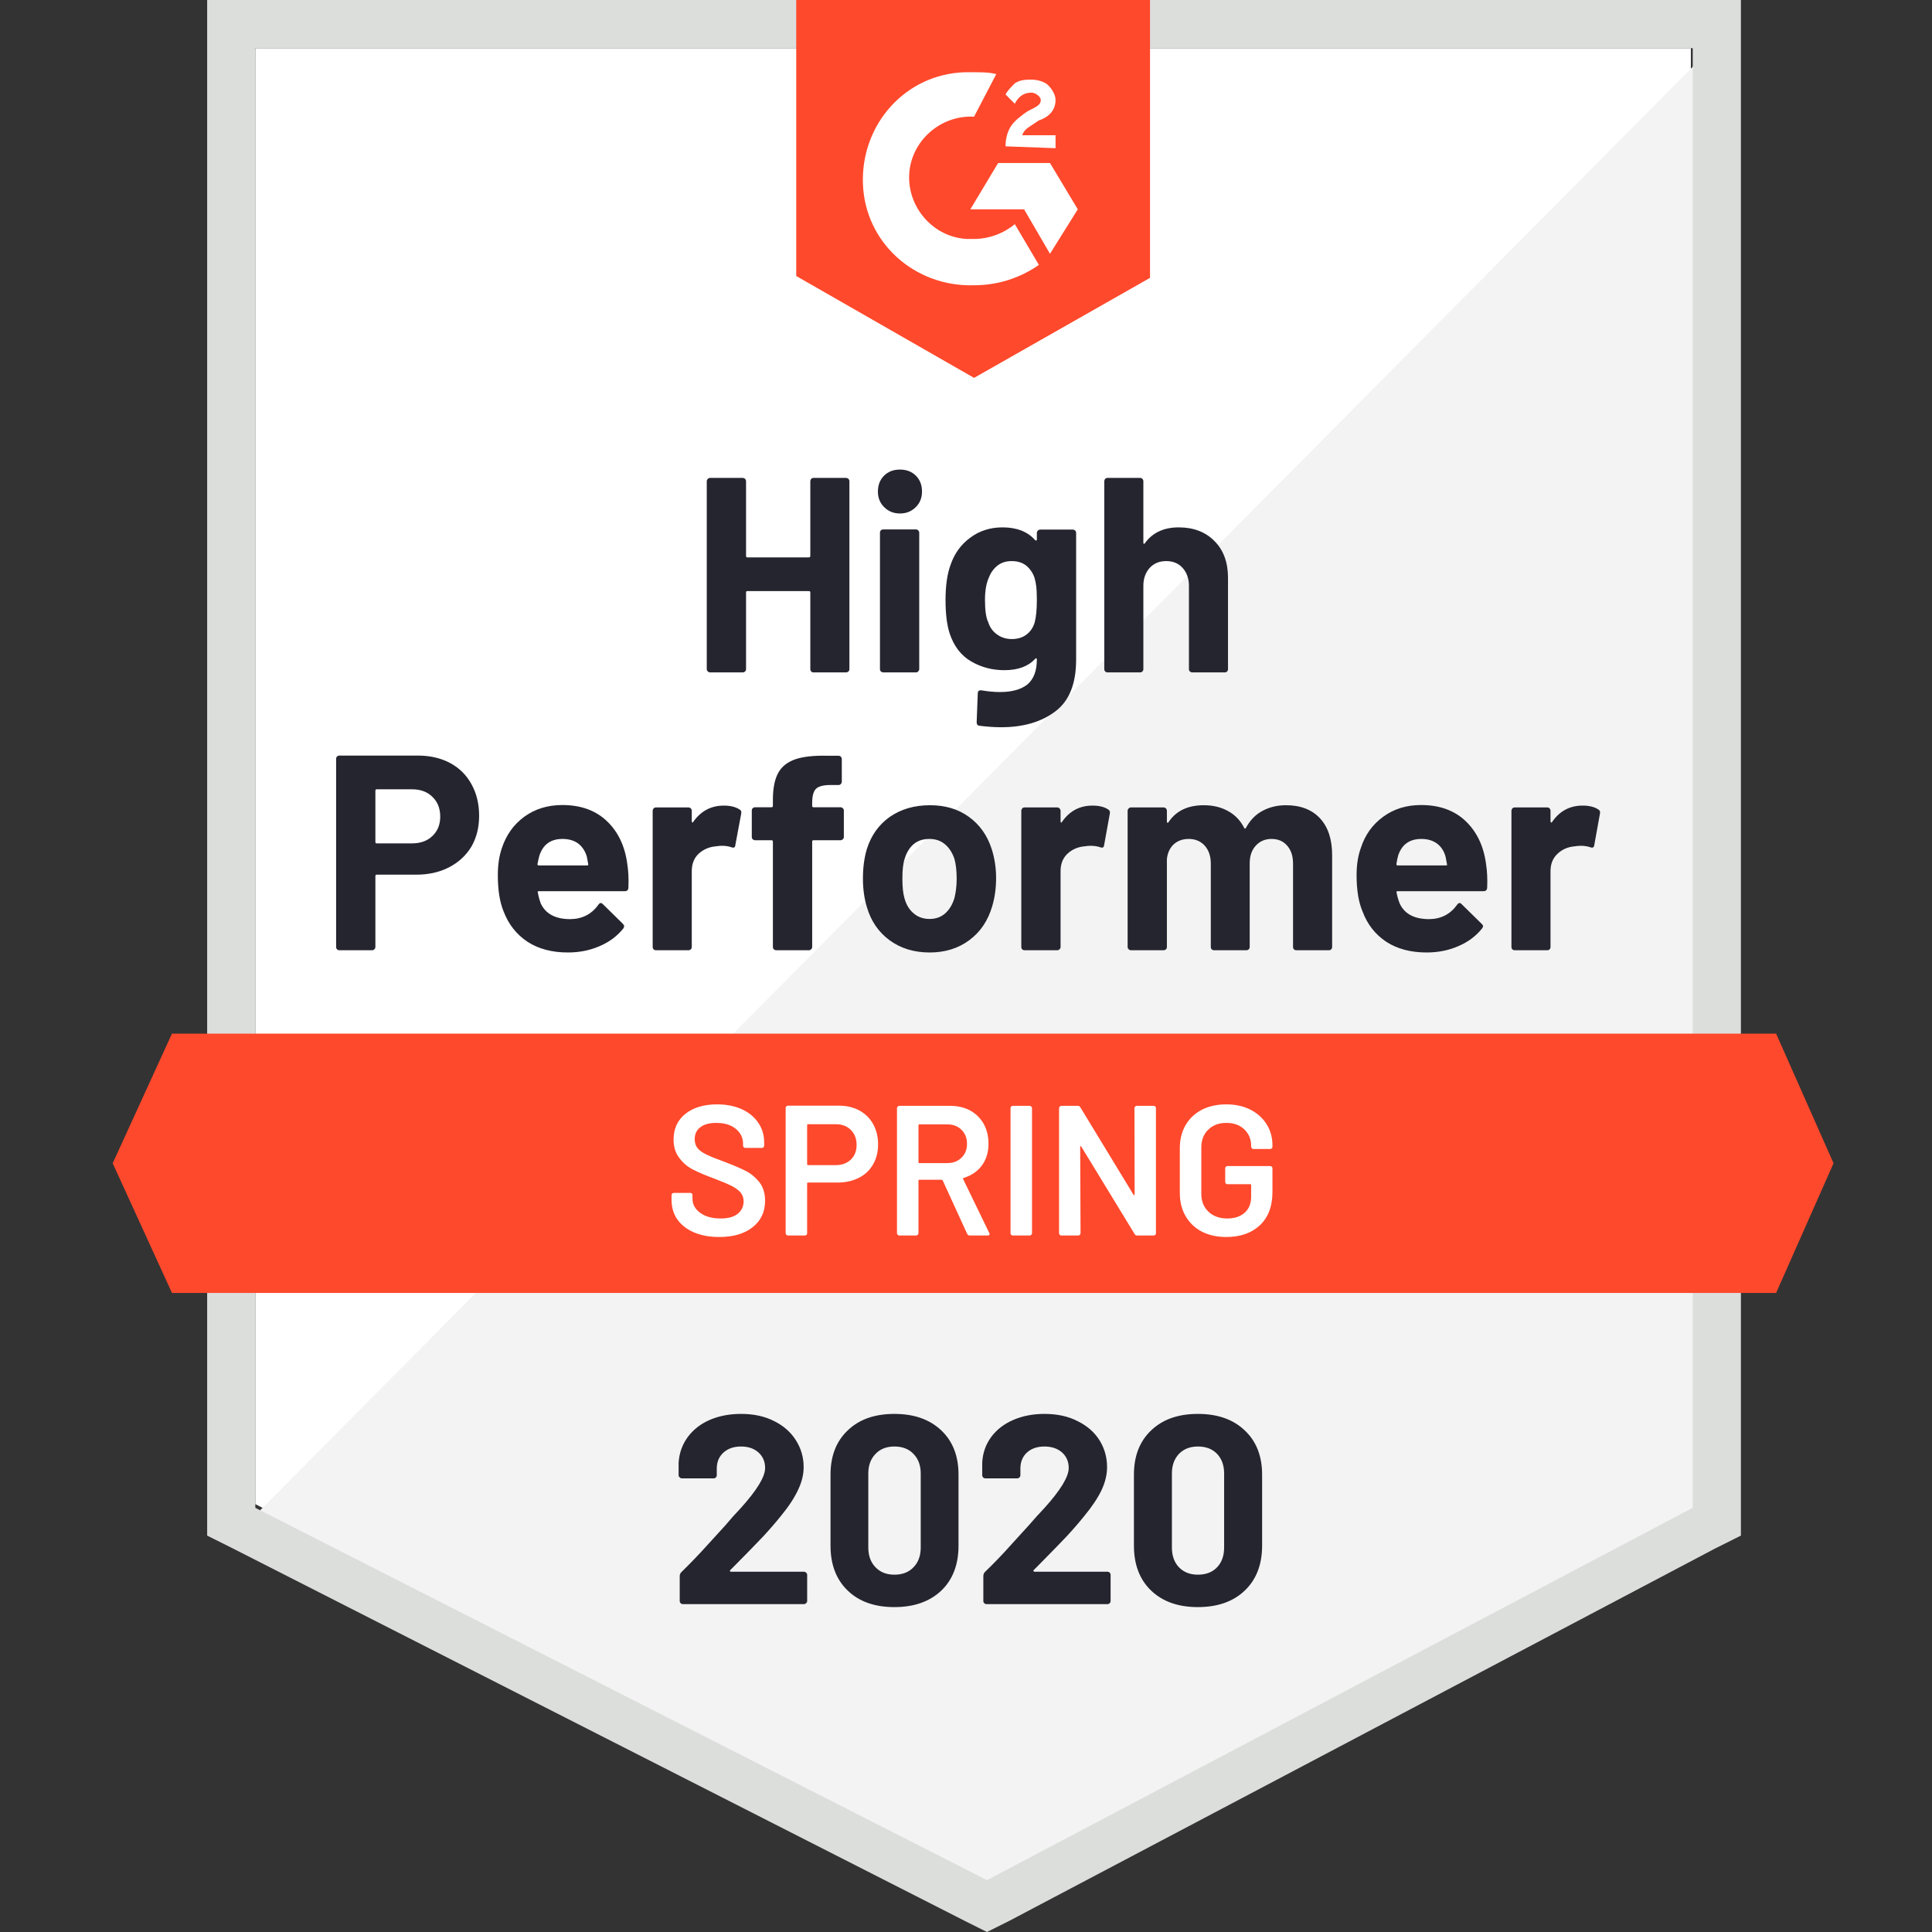
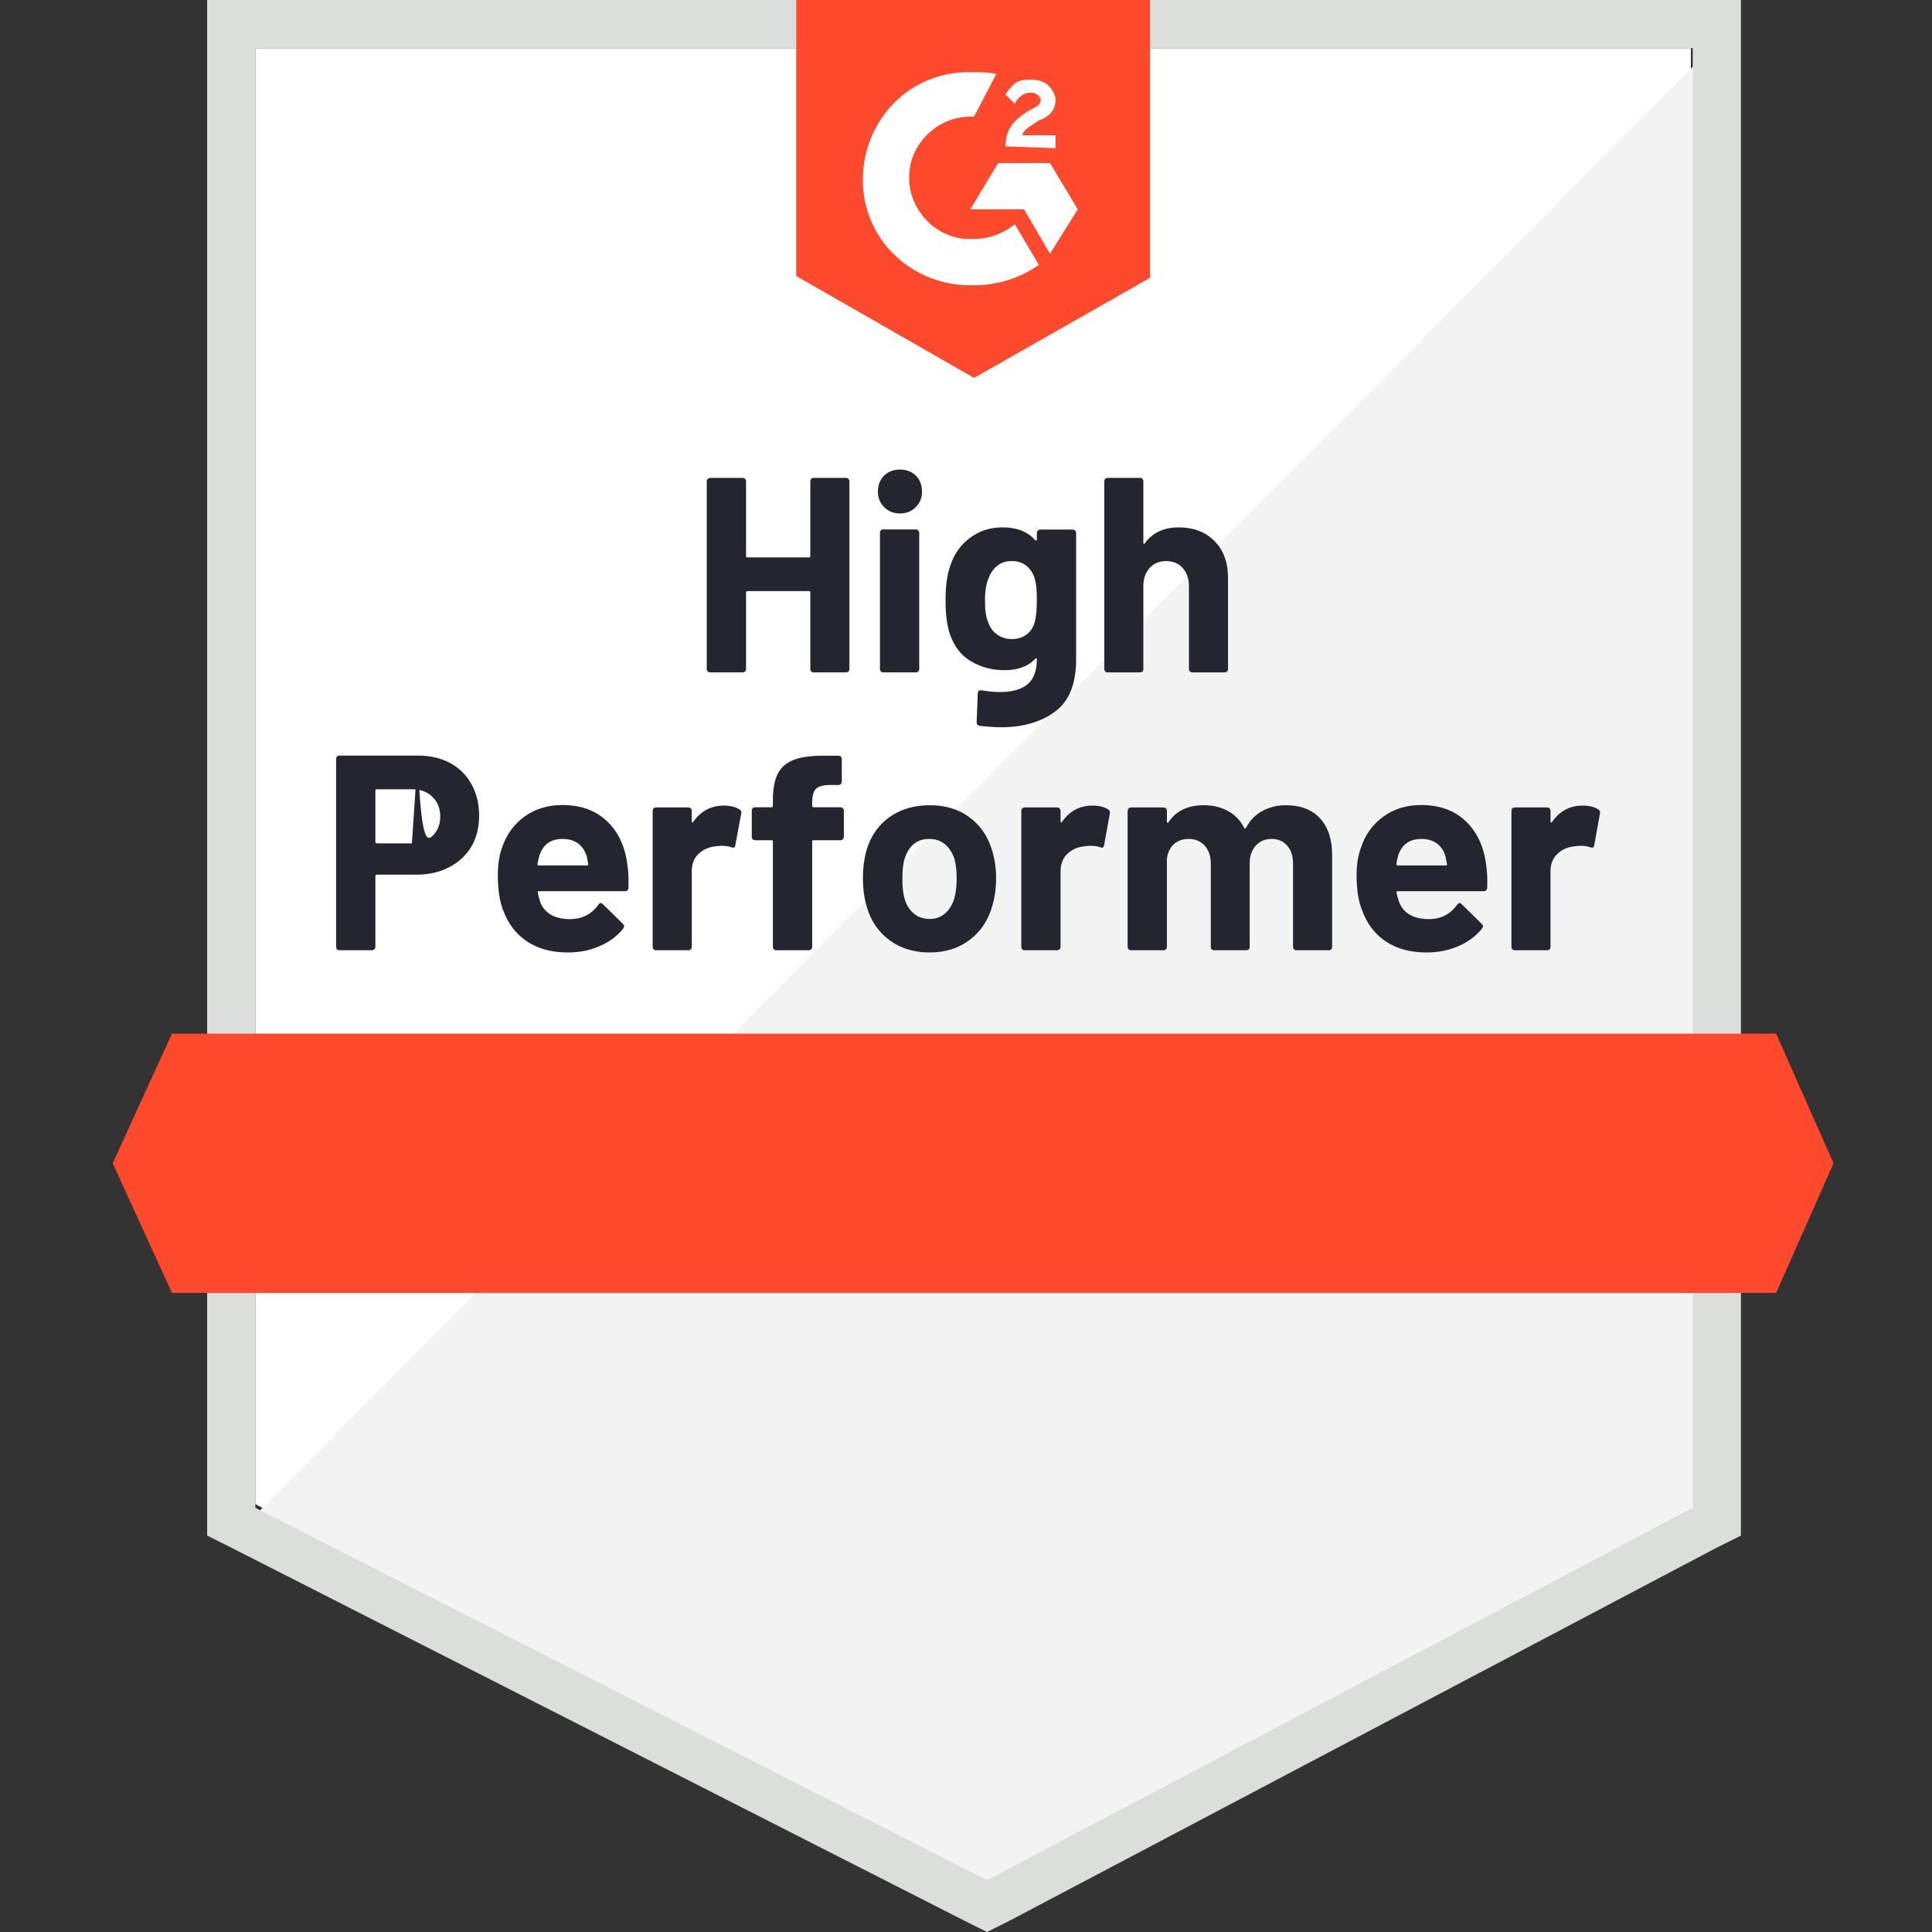
<svg xmlns="http://www.w3.org/2000/svg" width="120" height="120" viewBox="0 0 120 120" fill="none">
  <rect x="0" y="0" width="120" height="120" fill="#333333" stroke="none" />
  <path d="M15.857 93.423L61.303 116.548L105.023 93.423V2.991H15.857V93.423Z" fill="white" />
  <path d="M105.946 3.336L14.94 95.034L62.111 118.389L105.946 95.954V3.336Z" fill="#F2F3F2" />
  <path d="M12.867 33.135V95.379L14.478 96.184L59.924 119.31L61.304 120L62.685 119.31L106.52 96.184L108.131 95.379V0H12.867V33.135ZM15.859 93.653V2.991H105.139V93.653L61.304 116.779L15.859 93.653Z" fill="#DCDEDC" />
  <path d="M60.5 4.487C60.96 4.487 61.421 4.487 61.881 4.602L60.5 7.248C58.429 7.133 56.588 8.744 56.473 10.815C56.358 12.886 57.969 14.727 60.04 14.842H60.5C61.421 14.842 62.341 14.497 63.031 13.921L64.527 16.453C63.377 17.258 61.996 17.718 60.5 17.718C56.819 17.833 53.712 15.072 53.597 11.39C53.482 7.709 56.243 4.602 59.925 4.487H60.5ZM65.217 10.125L66.943 13.001L65.217 15.762L63.607 13.001H60.27L61.996 10.125H65.217ZM62.456 9.089C62.456 8.629 62.571 8.169 62.801 7.824C63.031 7.478 63.492 7.133 63.837 6.903L64.067 6.788C64.527 6.558 64.642 6.443 64.642 6.213C64.642 5.983 64.297 5.753 64.067 5.753C63.607 5.753 63.261 5.983 63.031 6.443L62.456 5.868C62.571 5.638 62.801 5.407 63.031 5.177C63.377 4.947 63.722 4.947 64.067 4.947C64.412 4.947 64.872 5.062 65.102 5.292C65.332 5.523 65.562 5.868 65.562 6.213C65.562 6.788 65.217 7.248 64.527 7.478L64.182 7.709C63.837 7.939 63.607 8.054 63.492 8.399H65.562V9.204L62.456 9.089ZM60.5 23.471L71.43 17.258V0H49.455V17.143L60.5 23.471Z" fill="#FF492C" />
  <path d="M110.317 64.2H10.682L7 72.253L10.682 80.307H110.317L113.884 72.253L110.317 64.2Z" fill="#FF492C" />
-   <path d="M25.951 46.93C26.71 46.93 27.377 47.084 27.953 47.39C28.528 47.697 28.973 48.138 29.287 48.714C29.602 49.281 29.759 49.933 29.759 50.669C29.759 51.398 29.598 52.038 29.276 52.591C28.946 53.135 28.486 53.561 27.895 53.868C27.305 54.175 26.622 54.328 25.847 54.328H23.397C23.343 54.328 23.316 54.359 23.316 54.42V58.815C23.316 58.877 23.293 58.926 23.247 58.965C23.209 59.003 23.159 59.022 23.098 59.022H21.084C21.023 59.022 20.973 59.003 20.934 58.965C20.896 58.926 20.877 58.877 20.877 58.815V47.137C20.877 47.076 20.896 47.026 20.934 46.988C20.973 46.949 21.023 46.93 21.084 46.93H25.951ZM25.583 52.384C26.119 52.384 26.545 52.23 26.86 51.923C27.182 51.617 27.343 51.218 27.343 50.727C27.343 50.213 27.182 49.803 26.86 49.496C26.545 49.181 26.119 49.024 25.583 49.024H23.397C23.343 49.024 23.316 49.055 23.316 49.116V52.292C23.316 52.353 23.343 52.384 23.397 52.384H25.583ZM38.963 53.672C39.032 54.109 39.055 54.596 39.032 55.133C39.025 55.279 38.952 55.352 38.814 55.352H33.475C33.406 55.352 33.383 55.379 33.406 55.433C33.444 55.663 33.506 55.893 33.59 56.123C33.897 56.767 34.507 57.089 35.42 57.089C36.164 57.082 36.747 56.782 37.168 56.192C37.214 56.123 37.264 56.088 37.318 56.088C37.356 56.088 37.398 56.111 37.444 56.157L38.687 57.377C38.741 57.438 38.768 57.492 38.768 57.538C38.768 57.561 38.748 57.607 38.71 57.676C38.327 58.152 37.836 58.516 37.237 58.769C36.639 59.03 35.983 59.16 35.27 59.16C34.281 59.16 33.444 58.938 32.762 58.493C32.079 58.04 31.584 57.411 31.278 56.606C31.04 56.031 30.921 55.279 30.921 54.351C30.921 53.715 31.005 53.154 31.174 52.671C31.443 51.858 31.907 51.21 32.566 50.727C33.234 50.244 34.02 50.002 34.925 50.002C36.075 50.002 37 50.336 37.698 51.003C38.396 51.67 38.818 52.56 38.963 53.672ZM34.936 52.108C34.215 52.108 33.74 52.445 33.51 53.12C33.464 53.273 33.422 53.458 33.383 53.672C33.383 53.726 33.414 53.753 33.475 53.753H36.455C36.524 53.753 36.551 53.726 36.536 53.672C36.474 53.342 36.444 53.181 36.444 53.189C36.336 52.844 36.156 52.575 35.903 52.384C35.642 52.2 35.32 52.108 34.936 52.108ZM44.958 50.037C45.364 50.037 45.69 50.117 45.935 50.278C46.028 50.324 46.062 50.409 46.039 50.531L45.671 52.499C45.663 52.637 45.583 52.679 45.429 52.625C45.261 52.564 45.061 52.533 44.831 52.533C44.739 52.533 44.612 52.545 44.451 52.568C44.037 52.606 43.684 52.76 43.393 53.028C43.109 53.296 42.967 53.657 42.967 54.109V58.815C42.967 58.877 42.948 58.926 42.91 58.965C42.864 59.003 42.814 59.022 42.76 59.022H40.747C40.685 59.022 40.635 59.003 40.597 58.965C40.559 58.926 40.539 58.877 40.539 58.815V50.359C40.539 50.305 40.559 50.255 40.597 50.209C40.635 50.171 40.685 50.152 40.747 50.152H42.76C42.814 50.152 42.864 50.171 42.91 50.209C42.948 50.255 42.967 50.305 42.967 50.359V51.014C42.967 51.045 42.979 51.068 43.002 51.084C43.025 51.099 43.04 51.091 43.048 51.061C43.523 50.378 44.16 50.037 44.958 50.037ZM52.206 50.14C52.26 50.14 52.306 50.159 52.344 50.198C52.39 50.236 52.413 50.286 52.413 50.347V51.981C52.413 52.042 52.39 52.092 52.344 52.131C52.306 52.169 52.26 52.188 52.206 52.188H50.526C50.472 52.188 50.446 52.215 50.446 52.269V58.815C50.446 58.877 50.422 58.926 50.377 58.965C50.338 59.003 50.292 59.022 50.238 59.022H48.214C48.16 59.022 48.11 59.003 48.064 58.965C48.026 58.926 48.006 58.877 48.006 58.815V52.269C48.006 52.215 47.976 52.188 47.914 52.188H46.902C46.848 52.188 46.798 52.169 46.752 52.131C46.714 52.092 46.695 52.042 46.695 51.981V50.347C46.695 50.286 46.714 50.236 46.752 50.198C46.798 50.159 46.848 50.14 46.902 50.14H47.914C47.976 50.14 48.006 50.109 48.006 50.048V49.668C48.006 48.955 48.118 48.399 48.34 48C48.555 47.609 48.908 47.329 49.398 47.16C49.889 46.992 50.564 46.919 51.423 46.942H52.079C52.141 46.942 52.191 46.961 52.229 46.999C52.267 47.045 52.286 47.095 52.286 47.149V48.541C52.286 48.602 52.267 48.652 52.229 48.691C52.191 48.736 52.141 48.76 52.079 48.76H51.504C51.105 48.767 50.829 48.848 50.676 49.001C50.522 49.162 50.446 49.45 50.446 49.864V50.048C50.446 50.109 50.472 50.14 50.526 50.14H52.206ZM57.74 59.16C56.773 59.16 55.945 58.907 55.255 58.401C54.564 57.895 54.093 57.204 53.84 56.33C53.678 55.793 53.598 55.206 53.598 54.57C53.598 53.895 53.678 53.285 53.84 52.74C54.108 51.889 54.584 51.222 55.266 50.738C55.964 50.255 56.796 50.014 57.763 50.014C58.706 50.014 59.508 50.251 60.167 50.727C60.842 51.21 61.318 51.877 61.594 52.729C61.778 53.304 61.87 53.906 61.87 54.535C61.87 55.156 61.79 55.739 61.629 56.284C61.368 57.181 60.896 57.883 60.214 58.389C59.531 58.903 58.706 59.16 57.74 59.16ZM57.74 57.078C58.123 57.078 58.446 56.963 58.706 56.733C58.967 56.503 59.159 56.184 59.282 55.778C59.374 55.41 59.42 55.007 59.42 54.57C59.42 54.087 59.374 53.68 59.282 53.35C59.151 52.959 58.952 52.652 58.683 52.43C58.422 52.215 58.104 52.108 57.728 52.108C57.33 52.108 57.004 52.215 56.75 52.43C56.49 52.652 56.302 52.959 56.187 53.35C56.095 53.619 56.049 54.025 56.049 54.57C56.049 55.091 56.091 55.494 56.175 55.778C56.282 56.184 56.474 56.503 56.75 56.733C57.019 56.963 57.349 57.078 57.74 57.078ZM67.853 50.037C68.267 50.037 68.593 50.117 68.831 50.278C68.923 50.324 68.957 50.409 68.934 50.531L68.578 52.499C68.562 52.637 68.482 52.679 68.336 52.625C68.16 52.564 67.957 52.533 67.726 52.533C67.634 52.533 67.508 52.545 67.347 52.568C66.94 52.606 66.591 52.76 66.3 53.028C66.016 53.296 65.874 53.657 65.874 54.109V58.815C65.874 58.877 65.851 58.926 65.805 58.965C65.767 59.003 65.721 59.022 65.667 59.022H63.642C63.581 59.022 63.531 59.003 63.492 58.965C63.454 58.926 63.435 58.877 63.435 58.815V50.359C63.435 50.305 63.454 50.255 63.492 50.209C63.531 50.171 63.581 50.152 63.642 50.152H65.667C65.721 50.152 65.767 50.171 65.805 50.209C65.851 50.255 65.874 50.305 65.874 50.359V51.014C65.874 51.045 65.882 51.068 65.897 51.084C65.92 51.099 65.939 51.091 65.955 51.061C66.422 50.378 67.055 50.037 67.853 50.037ZM79.876 50.014C80.773 50.014 81.475 50.282 81.981 50.819C82.488 51.364 82.741 52.127 82.741 53.108V58.815C82.741 58.877 82.722 58.926 82.683 58.965C82.645 59.003 82.595 59.022 82.534 59.022H80.52C80.459 59.022 80.409 59.003 80.371 58.965C80.332 58.926 80.313 58.877 80.313 58.815V53.638C80.313 53.17 80.191 52.798 79.945 52.522C79.707 52.246 79.385 52.108 78.979 52.108C78.58 52.108 78.254 52.246 78.001 52.522C77.748 52.798 77.621 53.166 77.621 53.626V58.815C77.621 58.877 77.602 58.926 77.563 58.965C77.517 59.003 77.468 59.022 77.414 59.022H75.412C75.351 59.022 75.301 59.003 75.262 58.965C75.224 58.926 75.205 58.877 75.205 58.815V53.638C75.205 53.178 75.078 52.806 74.825 52.522C74.572 52.246 74.242 52.108 73.836 52.108C73.468 52.108 73.161 52.215 72.915 52.43C72.67 52.652 72.524 52.959 72.478 53.35V58.815C72.478 58.877 72.459 58.926 72.421 58.965C72.374 59.003 72.325 59.022 72.271 59.022H70.246C70.192 59.022 70.146 59.003 70.108 58.965C70.062 58.926 70.039 58.877 70.039 58.815V50.359C70.039 50.305 70.062 50.255 70.108 50.209C70.146 50.171 70.192 50.152 70.246 50.152H72.271C72.325 50.152 72.374 50.171 72.421 50.209C72.459 50.255 72.478 50.305 72.478 50.359V51.038C72.478 51.068 72.49 51.091 72.513 51.107C72.536 51.114 72.559 51.099 72.582 51.061C73.049 50.363 73.778 50.014 74.768 50.014C75.343 50.014 75.849 50.136 76.286 50.382C76.716 50.62 77.046 50.965 77.276 51.417C77.306 51.486 77.345 51.486 77.391 51.417C77.644 50.942 77.989 50.589 78.426 50.359C78.856 50.129 79.339 50.014 79.876 50.014ZM92.302 53.672C92.371 54.109 92.394 54.596 92.371 55.133C92.363 55.279 92.29 55.352 92.152 55.352H86.814C86.745 55.352 86.722 55.379 86.745 55.433C86.783 55.663 86.848 55.893 86.94 56.123C87.239 56.767 87.849 57.089 88.77 57.089C89.506 57.082 90.085 56.782 90.507 56.192C90.553 56.123 90.607 56.088 90.668 56.088C90.699 56.088 90.737 56.111 90.783 56.157L92.026 57.377C92.087 57.438 92.118 57.492 92.118 57.538C92.118 57.561 92.095 57.607 92.049 57.676C91.665 58.152 91.174 58.516 90.576 58.769C89.978 59.03 89.322 59.16 88.609 59.16C87.619 59.16 86.783 58.938 86.1 58.493C85.418 58.04 84.927 57.411 84.628 56.606C84.382 56.031 84.26 55.279 84.26 54.351C84.26 53.715 84.348 53.154 84.524 52.671C84.785 51.858 85.249 51.21 85.916 50.727C86.576 50.244 87.358 50.002 88.263 50.002C89.414 50.002 90.338 50.336 91.036 51.003C91.734 51.67 92.156 52.56 92.302 53.672ZM88.286 52.108C87.558 52.108 87.078 52.445 86.848 53.12C86.802 53.273 86.764 53.458 86.733 53.672C86.733 53.726 86.76 53.753 86.814 53.753H89.805C89.874 53.753 89.897 53.726 89.874 53.672C89.813 53.342 89.782 53.181 89.782 53.189C89.682 52.844 89.502 52.575 89.241 52.384C88.981 52.2 88.662 52.108 88.286 52.108ZM98.296 50.037C98.71 50.037 99.036 50.117 99.274 50.278C99.366 50.324 99.4 50.409 99.377 50.531L99.021 52.499C99.005 52.637 98.925 52.679 98.779 52.625C98.603 52.564 98.4 52.533 98.169 52.533C98.077 52.533 97.951 52.545 97.79 52.568C97.376 52.606 97.026 52.76 96.743 53.028C96.451 53.296 96.305 53.657 96.305 54.109V58.815C96.305 58.877 96.286 58.926 96.248 58.965C96.21 59.003 96.16 59.022 96.098 59.022H94.085C94.024 59.022 93.974 59.003 93.935 58.965C93.897 58.926 93.878 58.877 93.878 58.815V50.359C93.878 50.305 93.897 50.255 93.935 50.209C93.974 50.171 94.024 50.152 94.085 50.152H96.098C96.16 50.152 96.21 50.171 96.248 50.209C96.286 50.255 96.305 50.305 96.305 50.359V51.014C96.305 51.045 96.317 51.068 96.34 51.084C96.363 51.099 96.382 51.091 96.398 51.061C96.865 50.378 97.498 50.037 98.296 50.037Z" fill="#252530" />
+   <path d="M25.951 46.93C26.71 46.93 27.377 47.084 27.953 47.39C28.528 47.697 28.973 48.138 29.287 48.714C29.602 49.281 29.759 49.933 29.759 50.669C29.759 51.398 29.598 52.038 29.276 52.591C28.946 53.135 28.486 53.561 27.895 53.868C27.305 54.175 26.622 54.328 25.847 54.328H23.397C23.343 54.328 23.316 54.359 23.316 54.42V58.815C23.316 58.877 23.293 58.926 23.247 58.965C23.209 59.003 23.159 59.022 23.098 59.022H21.084C21.023 59.022 20.973 59.003 20.934 58.965C20.896 58.926 20.877 58.877 20.877 58.815V47.137C20.877 47.076 20.896 47.026 20.934 46.988C20.973 46.949 21.023 46.93 21.084 46.93H25.951ZC26.119 52.384 26.545 52.23 26.86 51.923C27.182 51.617 27.343 51.218 27.343 50.727C27.343 50.213 27.182 49.803 26.86 49.496C26.545 49.181 26.119 49.024 25.583 49.024H23.397C23.343 49.024 23.316 49.055 23.316 49.116V52.292C23.316 52.353 23.343 52.384 23.397 52.384H25.583ZM38.963 53.672C39.032 54.109 39.055 54.596 39.032 55.133C39.025 55.279 38.952 55.352 38.814 55.352H33.475C33.406 55.352 33.383 55.379 33.406 55.433C33.444 55.663 33.506 55.893 33.59 56.123C33.897 56.767 34.507 57.089 35.42 57.089C36.164 57.082 36.747 56.782 37.168 56.192C37.214 56.123 37.264 56.088 37.318 56.088C37.356 56.088 37.398 56.111 37.444 56.157L38.687 57.377C38.741 57.438 38.768 57.492 38.768 57.538C38.768 57.561 38.748 57.607 38.71 57.676C38.327 58.152 37.836 58.516 37.237 58.769C36.639 59.03 35.983 59.16 35.27 59.16C34.281 59.16 33.444 58.938 32.762 58.493C32.079 58.04 31.584 57.411 31.278 56.606C31.04 56.031 30.921 55.279 30.921 54.351C30.921 53.715 31.005 53.154 31.174 52.671C31.443 51.858 31.907 51.21 32.566 50.727C33.234 50.244 34.02 50.002 34.925 50.002C36.075 50.002 37 50.336 37.698 51.003C38.396 51.67 38.818 52.56 38.963 53.672ZM34.936 52.108C34.215 52.108 33.74 52.445 33.51 53.12C33.464 53.273 33.422 53.458 33.383 53.672C33.383 53.726 33.414 53.753 33.475 53.753H36.455C36.524 53.753 36.551 53.726 36.536 53.672C36.474 53.342 36.444 53.181 36.444 53.189C36.336 52.844 36.156 52.575 35.903 52.384C35.642 52.2 35.32 52.108 34.936 52.108ZM44.958 50.037C45.364 50.037 45.69 50.117 45.935 50.278C46.028 50.324 46.062 50.409 46.039 50.531L45.671 52.499C45.663 52.637 45.583 52.679 45.429 52.625C45.261 52.564 45.061 52.533 44.831 52.533C44.739 52.533 44.612 52.545 44.451 52.568C44.037 52.606 43.684 52.76 43.393 53.028C43.109 53.296 42.967 53.657 42.967 54.109V58.815C42.967 58.877 42.948 58.926 42.91 58.965C42.864 59.003 42.814 59.022 42.76 59.022H40.747C40.685 59.022 40.635 59.003 40.597 58.965C40.559 58.926 40.539 58.877 40.539 58.815V50.359C40.539 50.305 40.559 50.255 40.597 50.209C40.635 50.171 40.685 50.152 40.747 50.152H42.76C42.814 50.152 42.864 50.171 42.91 50.209C42.948 50.255 42.967 50.305 42.967 50.359V51.014C42.967 51.045 42.979 51.068 43.002 51.084C43.025 51.099 43.04 51.091 43.048 51.061C43.523 50.378 44.16 50.037 44.958 50.037ZM52.206 50.14C52.26 50.14 52.306 50.159 52.344 50.198C52.39 50.236 52.413 50.286 52.413 50.347V51.981C52.413 52.042 52.39 52.092 52.344 52.131C52.306 52.169 52.26 52.188 52.206 52.188H50.526C50.472 52.188 50.446 52.215 50.446 52.269V58.815C50.446 58.877 50.422 58.926 50.377 58.965C50.338 59.003 50.292 59.022 50.238 59.022H48.214C48.16 59.022 48.11 59.003 48.064 58.965C48.026 58.926 48.006 58.877 48.006 58.815V52.269C48.006 52.215 47.976 52.188 47.914 52.188H46.902C46.848 52.188 46.798 52.169 46.752 52.131C46.714 52.092 46.695 52.042 46.695 51.981V50.347C46.695 50.286 46.714 50.236 46.752 50.198C46.798 50.159 46.848 50.14 46.902 50.14H47.914C47.976 50.14 48.006 50.109 48.006 50.048V49.668C48.006 48.955 48.118 48.399 48.34 48C48.555 47.609 48.908 47.329 49.398 47.16C49.889 46.992 50.564 46.919 51.423 46.942H52.079C52.141 46.942 52.191 46.961 52.229 46.999C52.267 47.045 52.286 47.095 52.286 47.149V48.541C52.286 48.602 52.267 48.652 52.229 48.691C52.191 48.736 52.141 48.76 52.079 48.76H51.504C51.105 48.767 50.829 48.848 50.676 49.001C50.522 49.162 50.446 49.45 50.446 49.864V50.048C50.446 50.109 50.472 50.14 50.526 50.14H52.206ZM57.74 59.16C56.773 59.16 55.945 58.907 55.255 58.401C54.564 57.895 54.093 57.204 53.84 56.33C53.678 55.793 53.598 55.206 53.598 54.57C53.598 53.895 53.678 53.285 53.84 52.74C54.108 51.889 54.584 51.222 55.266 50.738C55.964 50.255 56.796 50.014 57.763 50.014C58.706 50.014 59.508 50.251 60.167 50.727C60.842 51.21 61.318 51.877 61.594 52.729C61.778 53.304 61.87 53.906 61.87 54.535C61.87 55.156 61.79 55.739 61.629 56.284C61.368 57.181 60.896 57.883 60.214 58.389C59.531 58.903 58.706 59.16 57.74 59.16ZM57.74 57.078C58.123 57.078 58.446 56.963 58.706 56.733C58.967 56.503 59.159 56.184 59.282 55.778C59.374 55.41 59.42 55.007 59.42 54.57C59.42 54.087 59.374 53.68 59.282 53.35C59.151 52.959 58.952 52.652 58.683 52.43C58.422 52.215 58.104 52.108 57.728 52.108C57.33 52.108 57.004 52.215 56.75 52.43C56.49 52.652 56.302 52.959 56.187 53.35C56.095 53.619 56.049 54.025 56.049 54.57C56.049 55.091 56.091 55.494 56.175 55.778C56.282 56.184 56.474 56.503 56.75 56.733C57.019 56.963 57.349 57.078 57.74 57.078ZM67.853 50.037C68.267 50.037 68.593 50.117 68.831 50.278C68.923 50.324 68.957 50.409 68.934 50.531L68.578 52.499C68.562 52.637 68.482 52.679 68.336 52.625C68.16 52.564 67.957 52.533 67.726 52.533C67.634 52.533 67.508 52.545 67.347 52.568C66.94 52.606 66.591 52.76 66.3 53.028C66.016 53.296 65.874 53.657 65.874 54.109V58.815C65.874 58.877 65.851 58.926 65.805 58.965C65.767 59.003 65.721 59.022 65.667 59.022H63.642C63.581 59.022 63.531 59.003 63.492 58.965C63.454 58.926 63.435 58.877 63.435 58.815V50.359C63.435 50.305 63.454 50.255 63.492 50.209C63.531 50.171 63.581 50.152 63.642 50.152H65.667C65.721 50.152 65.767 50.171 65.805 50.209C65.851 50.255 65.874 50.305 65.874 50.359V51.014C65.874 51.045 65.882 51.068 65.897 51.084C65.92 51.099 65.939 51.091 65.955 51.061C66.422 50.378 67.055 50.037 67.853 50.037ZM79.876 50.014C80.773 50.014 81.475 50.282 81.981 50.819C82.488 51.364 82.741 52.127 82.741 53.108V58.815C82.741 58.877 82.722 58.926 82.683 58.965C82.645 59.003 82.595 59.022 82.534 59.022H80.52C80.459 59.022 80.409 59.003 80.371 58.965C80.332 58.926 80.313 58.877 80.313 58.815V53.638C80.313 53.17 80.191 52.798 79.945 52.522C79.707 52.246 79.385 52.108 78.979 52.108C78.58 52.108 78.254 52.246 78.001 52.522C77.748 52.798 77.621 53.166 77.621 53.626V58.815C77.621 58.877 77.602 58.926 77.563 58.965C77.517 59.003 77.468 59.022 77.414 59.022H75.412C75.351 59.022 75.301 59.003 75.262 58.965C75.224 58.926 75.205 58.877 75.205 58.815V53.638C75.205 53.178 75.078 52.806 74.825 52.522C74.572 52.246 74.242 52.108 73.836 52.108C73.468 52.108 73.161 52.215 72.915 52.43C72.67 52.652 72.524 52.959 72.478 53.35V58.815C72.478 58.877 72.459 58.926 72.421 58.965C72.374 59.003 72.325 59.022 72.271 59.022H70.246C70.192 59.022 70.146 59.003 70.108 58.965C70.062 58.926 70.039 58.877 70.039 58.815V50.359C70.039 50.305 70.062 50.255 70.108 50.209C70.146 50.171 70.192 50.152 70.246 50.152H72.271C72.325 50.152 72.374 50.171 72.421 50.209C72.459 50.255 72.478 50.305 72.478 50.359V51.038C72.478 51.068 72.49 51.091 72.513 51.107C72.536 51.114 72.559 51.099 72.582 51.061C73.049 50.363 73.778 50.014 74.768 50.014C75.343 50.014 75.849 50.136 76.286 50.382C76.716 50.62 77.046 50.965 77.276 51.417C77.306 51.486 77.345 51.486 77.391 51.417C77.644 50.942 77.989 50.589 78.426 50.359C78.856 50.129 79.339 50.014 79.876 50.014ZM92.302 53.672C92.371 54.109 92.394 54.596 92.371 55.133C92.363 55.279 92.29 55.352 92.152 55.352H86.814C86.745 55.352 86.722 55.379 86.745 55.433C86.783 55.663 86.848 55.893 86.94 56.123C87.239 56.767 87.849 57.089 88.77 57.089C89.506 57.082 90.085 56.782 90.507 56.192C90.553 56.123 90.607 56.088 90.668 56.088C90.699 56.088 90.737 56.111 90.783 56.157L92.026 57.377C92.087 57.438 92.118 57.492 92.118 57.538C92.118 57.561 92.095 57.607 92.049 57.676C91.665 58.152 91.174 58.516 90.576 58.769C89.978 59.03 89.322 59.16 88.609 59.16C87.619 59.16 86.783 58.938 86.1 58.493C85.418 58.04 84.927 57.411 84.628 56.606C84.382 56.031 84.26 55.279 84.26 54.351C84.26 53.715 84.348 53.154 84.524 52.671C84.785 51.858 85.249 51.21 85.916 50.727C86.576 50.244 87.358 50.002 88.263 50.002C89.414 50.002 90.338 50.336 91.036 51.003C91.734 51.67 92.156 52.56 92.302 53.672ZM88.286 52.108C87.558 52.108 87.078 52.445 86.848 53.12C86.802 53.273 86.764 53.458 86.733 53.672C86.733 53.726 86.76 53.753 86.814 53.753H89.805C89.874 53.753 89.897 53.726 89.874 53.672C89.813 53.342 89.782 53.181 89.782 53.189C89.682 52.844 89.502 52.575 89.241 52.384C88.981 52.2 88.662 52.108 88.286 52.108ZM98.296 50.037C98.71 50.037 99.036 50.117 99.274 50.278C99.366 50.324 99.4 50.409 99.377 50.531L99.021 52.499C99.005 52.637 98.925 52.679 98.779 52.625C98.603 52.564 98.4 52.533 98.169 52.533C98.077 52.533 97.951 52.545 97.79 52.568C97.376 52.606 97.026 52.76 96.743 53.028C96.451 53.296 96.305 53.657 96.305 54.109V58.815C96.305 58.877 96.286 58.926 96.248 58.965C96.21 59.003 96.16 59.022 96.098 59.022H94.085C94.024 59.022 93.974 59.003 93.935 58.965C93.897 58.926 93.878 58.877 93.878 58.815V50.359C93.878 50.305 93.897 50.255 93.935 50.209C93.974 50.171 94.024 50.152 94.085 50.152H96.098C96.16 50.152 96.21 50.171 96.248 50.209C96.286 50.255 96.305 50.305 96.305 50.359V51.014C96.305 51.045 96.317 51.068 96.34 51.084C96.363 51.099 96.382 51.091 96.398 51.061C96.865 50.378 97.498 50.037 98.296 50.037Z" fill="#252530" />
  <path d="M50.33 29.891C50.33 29.837 50.349 29.787 50.387 29.741C50.426 29.703 50.472 29.684 50.526 29.684H52.55C52.604 29.684 52.654 29.703 52.7 29.741C52.738 29.787 52.758 29.837 52.758 29.891V41.557C52.758 41.619 52.738 41.668 52.7 41.707C52.654 41.745 52.604 41.764 52.55 41.764H50.526C50.472 41.764 50.426 41.745 50.387 41.707C50.349 41.668 50.33 41.619 50.33 41.557V36.794C50.33 36.74 50.299 36.714 50.238 36.714H46.418C46.364 36.714 46.338 36.74 46.338 36.794V41.557C46.338 41.619 46.318 41.668 46.28 41.707C46.234 41.745 46.184 41.764 46.13 41.764H44.105C44.052 41.764 44.006 41.745 43.968 41.707C43.921 41.668 43.898 41.619 43.898 41.557V29.891C43.898 29.837 43.921 29.787 43.968 29.741C44.006 29.703 44.052 29.684 44.105 29.684H46.13C46.184 29.684 46.234 29.703 46.28 29.741C46.318 29.787 46.338 29.837 46.338 29.891V34.528C46.338 34.589 46.364 34.62 46.418 34.62H50.238C50.299 34.62 50.33 34.589 50.33 34.528V29.891ZM55.898 31.893C55.507 31.893 55.181 31.762 54.92 31.502C54.66 31.248 54.529 30.926 54.529 30.535C54.529 30.129 54.656 29.799 54.909 29.546C55.162 29.293 55.492 29.166 55.898 29.166C56.305 29.166 56.635 29.293 56.888 29.546C57.141 29.799 57.268 30.129 57.268 30.535C57.268 30.926 57.137 31.248 56.876 31.502C56.616 31.762 56.29 31.893 55.898 31.893ZM54.863 41.764C54.809 41.764 54.759 41.745 54.713 41.707C54.675 41.668 54.656 41.619 54.656 41.557V33.089C54.656 33.028 54.675 32.978 54.713 32.94C54.759 32.901 54.809 32.882 54.863 32.882H56.888C56.942 32.882 56.988 32.901 57.026 32.94C57.072 32.978 57.095 33.028 57.095 33.089V41.557C57.095 41.619 57.072 41.668 57.026 41.707C56.988 41.745 56.942 41.764 56.888 41.764H54.863ZM64.401 33.101C64.401 33.047 64.424 32.997 64.47 32.951C64.508 32.913 64.554 32.894 64.608 32.894H66.633C66.686 32.894 66.736 32.913 66.782 32.951C66.821 32.997 66.84 33.047 66.84 33.101V40.97C66.84 42.474 66.407 43.548 65.54 44.192C64.673 44.844 63.553 45.17 62.18 45.17C61.774 45.17 61.325 45.139 60.834 45.078C60.719 45.062 60.662 44.99 60.662 44.859L60.731 43.076C60.731 42.922 60.811 42.857 60.972 42.88C61.386 42.949 61.766 42.984 62.111 42.984C62.848 42.984 63.415 42.827 63.814 42.512C64.205 42.182 64.401 41.665 64.401 40.959C64.401 40.921 64.389 40.898 64.366 40.89C64.343 40.882 64.32 40.894 64.297 40.924C63.86 41.392 63.224 41.626 62.387 41.626C61.636 41.626 60.949 41.446 60.328 41.086C59.699 40.725 59.25 40.142 58.982 39.337C58.813 38.807 58.729 38.121 58.729 37.277C58.729 36.38 58.832 35.651 59.039 35.091C59.277 34.386 59.684 33.822 60.259 33.4C60.834 32.97 61.505 32.756 62.272 32.756C63.154 32.756 63.829 33.02 64.297 33.55C64.32 33.572 64.343 33.58 64.366 33.572C64.389 33.565 64.401 33.546 64.401 33.515V33.101ZM64.263 38.669C64.355 38.332 64.401 37.86 64.401 37.254C64.401 36.901 64.389 36.629 64.366 36.437C64.343 36.238 64.305 36.05 64.251 35.874C64.144 35.567 63.971 35.318 63.733 35.126C63.496 34.942 63.197 34.85 62.836 34.85C62.491 34.85 62.2 34.942 61.962 35.126C61.716 35.318 61.536 35.567 61.421 35.874C61.26 36.219 61.179 36.687 61.179 37.277C61.179 37.922 61.248 38.382 61.386 38.658C61.486 38.972 61.666 39.222 61.927 39.406C62.188 39.597 62.495 39.693 62.848 39.693C63.216 39.693 63.523 39.597 63.768 39.406C64.006 39.222 64.171 38.976 64.263 38.669ZM73.214 32.756C74.134 32.756 74.874 33.039 75.434 33.607C75.994 34.167 76.274 34.93 76.274 35.897V41.557C76.274 41.619 76.255 41.668 76.217 41.707C76.178 41.745 76.132 41.764 76.079 41.764H74.054C74 41.764 73.95 41.745 73.904 41.707C73.866 41.668 73.847 41.619 73.847 41.557V36.391C73.847 35.939 73.716 35.567 73.456 35.275C73.202 34.992 72.861 34.85 72.431 34.85C72.01 34.85 71.668 34.992 71.407 35.275C71.147 35.567 71.016 35.939 71.016 36.391V41.557C71.016 41.619 70.997 41.668 70.959 41.707C70.921 41.745 70.871 41.764 70.809 41.764H68.796C68.734 41.764 68.685 41.745 68.646 41.707C68.608 41.668 68.589 41.619 68.589 41.557V29.891C68.589 29.837 68.608 29.787 68.646 29.741C68.685 29.703 68.734 29.684 68.796 29.684H70.809C70.871 29.684 70.921 29.703 70.959 29.741C70.997 29.787 71.016 29.837 71.016 29.891V33.711C71.016 33.741 71.028 33.764 71.051 33.78C71.074 33.787 71.089 33.78 71.097 33.757C71.573 33.089 72.278 32.756 73.214 32.756Z" fill="#252530" />
-   <path d="M44.668 76.832C44.069 76.832 43.548 76.736 43.103 76.545C42.658 76.353 42.313 76.084 42.068 75.739C41.83 75.394 41.711 74.988 41.711 74.52V74.232C41.711 74.194 41.726 74.159 41.757 74.129C41.78 74.106 41.811 74.094 41.849 74.094H42.873C42.911 74.094 42.946 74.106 42.977 74.129C42.999 74.159 43.011 74.194 43.011 74.232V74.451C43.011 74.803 43.168 75.095 43.483 75.325C43.797 75.563 44.227 75.682 44.771 75.682C45.239 75.682 45.592 75.582 45.83 75.383C46.068 75.183 46.187 74.926 46.187 74.612C46.187 74.397 46.121 74.213 45.991 74.059C45.861 73.914 45.676 73.779 45.439 73.657C45.193 73.534 44.829 73.381 44.346 73.197C43.801 72.997 43.36 72.809 43.023 72.633C42.685 72.456 42.405 72.215 42.183 71.908C41.953 71.609 41.837 71.233 41.837 70.781C41.837 70.106 42.083 69.572 42.574 69.181C43.065 68.79 43.721 68.594 44.541 68.594C45.117 68.594 45.627 68.694 46.071 68.894C46.509 69.093 46.85 69.373 47.095 69.734C47.341 70.086 47.464 70.497 47.464 70.965V71.16C47.464 71.198 47.448 71.233 47.418 71.264C47.395 71.287 47.364 71.298 47.325 71.298H46.29C46.252 71.298 46.221 71.287 46.198 71.264C46.167 71.233 46.152 71.198 46.152 71.16V71.034C46.152 70.673 46.006 70.37 45.715 70.125C45.416 69.872 45.005 69.745 44.484 69.745C44.062 69.745 43.736 69.833 43.506 70.01C43.268 70.186 43.149 70.435 43.149 70.757C43.149 70.988 43.211 71.175 43.333 71.321C43.456 71.467 43.64 71.597 43.885 71.712C44.131 71.835 44.511 71.989 45.025 72.173C45.569 72.38 46.006 72.568 46.336 72.736C46.658 72.905 46.938 73.139 47.176 73.438C47.406 73.745 47.521 74.125 47.521 74.577C47.521 75.267 47.264 75.816 46.75 76.222C46.244 76.629 45.55 76.832 44.668 76.832ZM52.1 68.675C52.583 68.675 53.009 68.775 53.377 68.974C53.745 69.174 54.029 69.454 54.229 69.814C54.436 70.182 54.539 70.604 54.539 71.08C54.539 71.547 54.436 71.962 54.229 72.322C54.022 72.683 53.73 72.959 53.354 73.151C52.971 73.35 52.53 73.45 52.031 73.45H50.19C50.152 73.45 50.133 73.469 50.133 73.507V76.602C50.133 76.641 50.121 76.671 50.098 76.694C50.068 76.725 50.033 76.74 49.995 76.74H48.936C48.898 76.74 48.867 76.725 48.844 76.694C48.813 76.671 48.798 76.641 48.798 76.602V68.813C48.798 68.775 48.813 68.74 48.844 68.71C48.867 68.686 48.898 68.675 48.936 68.675H52.1ZM51.905 72.368C52.296 72.368 52.61 72.253 52.848 72.023C53.086 71.793 53.205 71.49 53.205 71.114C53.205 70.731 53.086 70.42 52.848 70.182C52.61 69.944 52.296 69.826 51.905 69.826H50.19C50.152 69.826 50.133 69.845 50.133 69.883V72.311C50.133 72.349 50.152 72.368 50.19 72.368H51.905ZM60.234 76.74C60.158 76.74 60.104 76.706 60.073 76.637L58.555 73.323C58.539 73.293 58.516 73.277 58.486 73.277H57.105C57.067 73.277 57.047 73.296 57.047 73.335V76.602C57.047 76.641 57.032 76.671 57.001 76.694C56.978 76.725 56.948 76.74 56.909 76.74H55.851C55.813 76.74 55.782 76.725 55.759 76.694C55.728 76.671 55.713 76.641 55.713 76.602V68.825C55.713 68.786 55.728 68.756 55.759 68.733C55.782 68.702 55.813 68.686 55.851 68.686H59.015C59.483 68.686 59.897 68.782 60.257 68.974C60.618 69.174 60.898 69.45 61.097 69.802C61.297 70.163 61.397 70.573 61.397 71.034C61.397 71.563 61.262 72.011 60.994 72.38C60.718 72.756 60.338 73.016 59.855 73.162C59.839 73.162 59.828 73.17 59.82 73.185C59.813 73.2 59.813 73.216 59.82 73.231L61.443 76.579C61.458 76.61 61.465 76.633 61.465 76.648C61.465 76.71 61.423 76.74 61.339 76.74H60.234ZM57.105 69.837C57.067 69.837 57.047 69.856 57.047 69.895V72.184C57.047 72.222 57.067 72.242 57.105 72.242H58.831C59.199 72.242 59.494 72.13 59.717 71.908C59.947 71.693 60.062 71.406 60.062 71.045C60.062 70.685 59.947 70.393 59.717 70.171C59.494 69.948 59.199 69.837 58.831 69.837H57.105ZM62.904 76.74C62.865 76.74 62.831 76.725 62.8 76.694C62.777 76.671 62.766 76.641 62.766 76.602V68.825C62.766 68.786 62.777 68.756 62.8 68.733C62.831 68.702 62.865 68.686 62.904 68.686H63.962C64.001 68.686 64.031 68.702 64.054 68.733C64.085 68.756 64.1 68.786 64.1 68.825V76.602C64.1 76.641 64.085 76.671 64.054 76.694C64.031 76.725 64.001 76.74 63.962 76.74H62.904ZM70.463 68.825C70.463 68.786 70.478 68.756 70.509 68.733C70.532 68.702 70.562 68.686 70.601 68.686H71.659C71.698 68.686 71.732 68.702 71.763 68.733C71.786 68.756 71.797 68.786 71.797 68.825V76.602C71.797 76.641 71.786 76.671 71.763 76.694C71.732 76.725 71.698 76.74 71.659 76.74H70.635C70.558 76.74 70.505 76.71 70.474 76.648L67.161 71.218C67.145 71.195 67.13 71.183 67.115 71.183C67.099 71.191 67.092 71.21 67.092 71.241L67.115 76.602C67.115 76.641 67.099 76.671 67.069 76.694C67.046 76.725 67.015 76.74 66.977 76.74H65.918C65.88 76.74 65.849 76.725 65.826 76.694C65.795 76.671 65.78 76.641 65.78 76.602V68.825C65.78 68.786 65.795 68.756 65.826 68.733C65.849 68.702 65.88 68.686 65.918 68.686H66.942C67.019 68.686 67.072 68.717 67.103 68.779L70.405 74.209C70.42 74.232 70.436 74.24 70.451 74.232C70.466 74.232 70.474 74.217 70.474 74.186L70.463 68.825ZM76.169 76.832C75.594 76.832 75.088 76.721 74.65 76.499C74.213 76.269 73.876 75.946 73.638 75.532C73.4 75.118 73.281 74.642 73.281 74.106V71.321C73.281 70.777 73.4 70.297 73.638 69.883C73.876 69.477 74.213 69.158 74.65 68.928C75.088 68.706 75.594 68.594 76.169 68.594C76.737 68.594 77.239 68.706 77.676 68.928C78.106 69.151 78.44 69.454 78.677 69.837C78.915 70.221 79.034 70.654 79.034 71.137V71.229C79.034 71.267 79.022 71.298 78.999 71.321C78.969 71.352 78.934 71.367 78.896 71.367H77.849C77.811 71.367 77.78 71.352 77.757 71.321C77.726 71.298 77.711 71.267 77.711 71.229V71.172C77.711 70.757 77.569 70.416 77.285 70.148C77.009 69.879 76.637 69.745 76.169 69.745C75.701 69.745 75.326 69.887 75.042 70.171C74.758 70.447 74.616 70.815 74.616 71.275V74.151C74.616 74.612 74.766 74.984 75.065 75.267C75.364 75.544 75.751 75.682 76.227 75.682C76.687 75.682 77.051 75.559 77.32 75.314C77.581 75.076 77.711 74.746 77.711 74.324V73.611C77.711 73.572 77.692 73.553 77.653 73.553H76.238C76.2 73.553 76.165 73.538 76.135 73.507C76.112 73.484 76.1 73.454 76.1 73.415V72.564C76.1 72.525 76.112 72.495 76.135 72.472C76.165 72.441 76.2 72.426 76.238 72.426H78.896C78.934 72.426 78.969 72.441 78.999 72.472C79.022 72.495 79.034 72.525 79.034 72.564V74.037C79.034 74.918 78.777 75.605 78.263 76.096C77.742 76.587 77.044 76.832 76.169 76.832Z" fill="white" />
-   <path d="M45.36 97.519C45.337 97.542 45.33 97.565 45.337 97.588C45.353 97.611 45.376 97.622 45.406 97.622H49.928C49.982 97.622 50.028 97.641 50.066 97.68C50.112 97.718 50.135 97.764 50.135 97.818V99.44C50.135 99.494 50.112 99.54 50.066 99.578C50.028 99.617 49.982 99.636 49.928 99.636H42.426C42.365 99.636 42.315 99.617 42.277 99.578C42.239 99.54 42.219 99.494 42.219 99.44V97.898C42.219 97.799 42.254 97.714 42.323 97.645C42.868 97.116 43.424 96.537 43.991 95.908C44.559 95.279 44.916 94.888 45.061 94.734C45.368 94.366 45.682 94.013 46.005 93.676C47.017 92.556 47.523 91.724 47.523 91.179C47.523 90.788 47.385 90.466 47.109 90.213C46.833 89.968 46.472 89.845 46.028 89.845C45.583 89.845 45.222 89.968 44.946 90.213C44.662 90.466 44.52 90.8 44.52 91.214V91.628C44.52 91.682 44.501 91.728 44.463 91.766C44.425 91.805 44.379 91.824 44.325 91.824H42.358C42.304 91.824 42.258 91.805 42.219 91.766C42.173 91.728 42.15 91.682 42.15 91.628V90.846C42.189 90.247 42.38 89.714 42.726 89.246C43.071 88.786 43.527 88.433 44.095 88.188C44.67 87.942 45.314 87.82 46.028 87.82C46.818 87.82 47.504 87.969 48.087 88.269C48.67 88.56 49.119 88.955 49.433 89.454C49.755 89.96 49.916 90.516 49.916 91.122C49.916 91.59 49.798 92.069 49.56 92.56C49.33 93.051 48.981 93.58 48.513 94.148C48.168 94.577 47.796 95.007 47.397 95.436C46.998 95.858 46.404 96.468 45.614 97.266L45.36 97.519ZM55.554 99.82C54.327 99.82 53.36 99.478 52.655 98.796C51.941 98.113 51.585 97.181 51.585 96V91.594C51.585 90.435 51.941 89.519 52.655 88.844C53.36 88.161 54.327 87.82 55.554 87.82C56.774 87.82 57.744 88.161 58.465 88.844C59.178 89.519 59.535 90.435 59.535 91.594V96C59.535 97.181 59.178 98.113 58.465 98.796C57.744 99.478 56.774 99.82 55.554 99.82ZM55.554 97.806C56.053 97.806 56.448 97.653 56.739 97.346C57.038 97.039 57.188 96.629 57.188 96.115V91.525C57.188 91.018 57.038 90.612 56.739 90.305C56.448 89.998 56.053 89.845 55.554 89.845C55.063 89.845 54.672 89.998 54.38 90.305C54.081 90.612 53.932 91.018 53.932 91.525V96.115C53.932 96.629 54.081 97.039 54.38 97.346C54.672 97.653 55.063 97.806 55.554 97.806ZM64.206 97.519C64.183 97.542 64.179 97.565 64.195 97.588C64.202 97.611 64.225 97.622 64.263 97.622H68.785C68.839 97.622 68.885 97.641 68.923 97.68C68.962 97.718 68.981 97.764 68.981 97.818V99.44C68.981 99.494 68.962 99.54 68.923 99.578C68.885 99.617 68.839 99.636 68.785 99.636H61.272C61.218 99.636 61.172 99.617 61.134 99.578C61.096 99.54 61.077 99.494 61.077 99.44V97.898C61.077 97.799 61.107 97.714 61.169 97.645C61.721 97.116 62.277 96.537 62.837 95.908C63.404 95.279 63.761 94.888 63.907 94.734C64.221 94.366 64.54 94.013 64.862 93.676C65.874 92.556 66.38 91.724 66.38 91.179C66.38 90.788 66.242 90.466 65.966 90.213C65.683 89.968 65.318 89.845 64.873 89.845C64.428 89.845 64.068 89.968 63.792 90.213C63.516 90.466 63.378 90.8 63.378 91.214V91.628C63.378 91.682 63.358 91.728 63.32 91.766C63.282 91.805 63.232 91.824 63.17 91.824H61.203C61.149 91.824 61.103 91.805 61.065 91.766C61.027 91.728 61.008 91.682 61.008 91.628V90.846C61.038 90.247 61.226 89.714 61.571 89.246C61.916 88.786 62.377 88.433 62.952 88.188C63.527 87.942 64.168 87.82 64.873 87.82C65.663 87.82 66.35 87.969 66.933 88.269C67.523 88.56 67.976 88.955 68.29 89.454C68.605 89.96 68.762 90.516 68.762 91.122C68.762 91.59 68.647 92.069 68.417 92.56C68.179 93.051 67.826 93.58 67.358 94.148C67.013 94.577 66.641 95.007 66.242 95.436C65.844 95.858 65.249 96.468 64.459 97.266L64.206 97.519ZM74.4 99.82C73.18 99.82 72.214 99.478 71.5 98.796C70.787 98.113 70.43 97.181 70.43 96V91.594C70.43 90.435 70.787 89.519 71.5 88.844C72.214 88.161 73.18 87.82 74.4 87.82C75.627 87.82 76.597 88.161 77.311 88.844C78.031 89.519 78.392 90.435 78.392 91.594V96C78.392 97.181 78.031 98.113 77.311 98.796C76.597 99.478 75.627 99.82 74.4 99.82ZM74.4 97.806C74.906 97.806 75.305 97.653 75.596 97.346C75.888 97.039 76.033 96.629 76.033 96.115V91.525C76.033 91.018 75.888 90.612 75.596 90.305C75.305 89.998 74.906 89.845 74.4 89.845C73.916 89.845 73.525 89.998 73.226 90.305C72.935 90.612 72.789 91.018 72.789 91.525V96.115C72.789 96.629 72.935 97.039 73.226 97.346C73.525 97.653 73.916 97.806 74.4 97.806Z" fill="#252530" />
</svg>